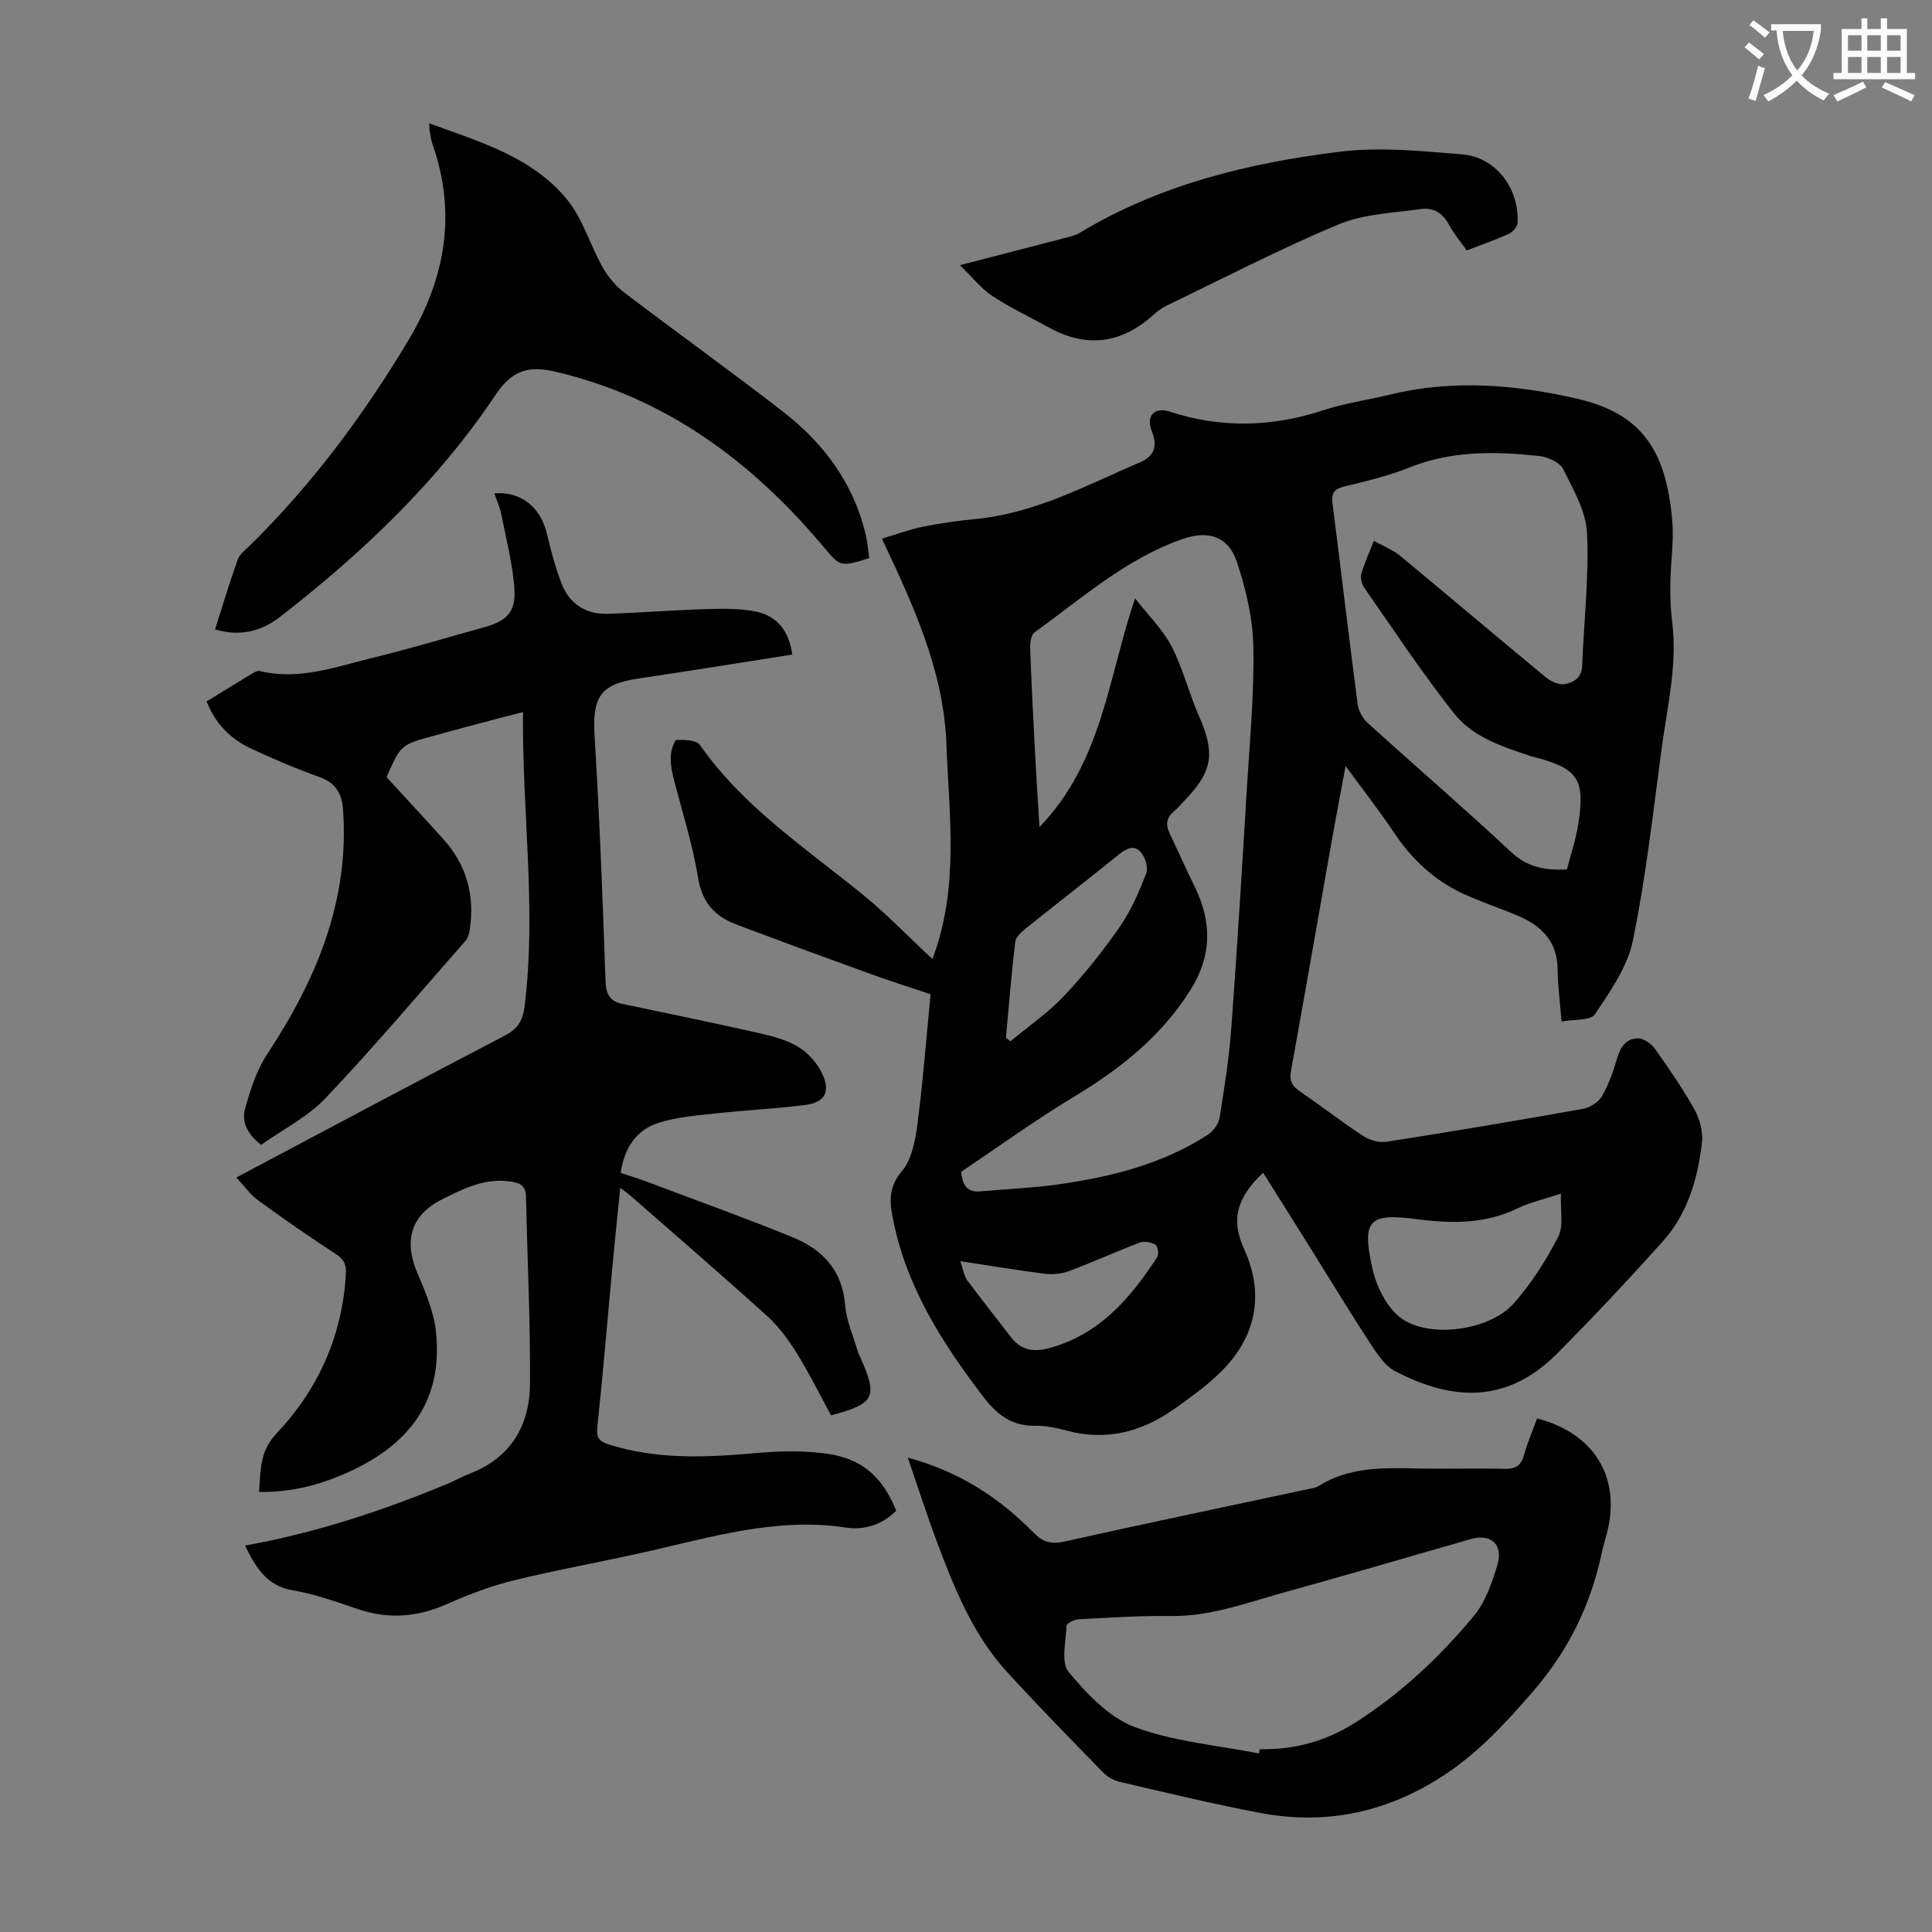
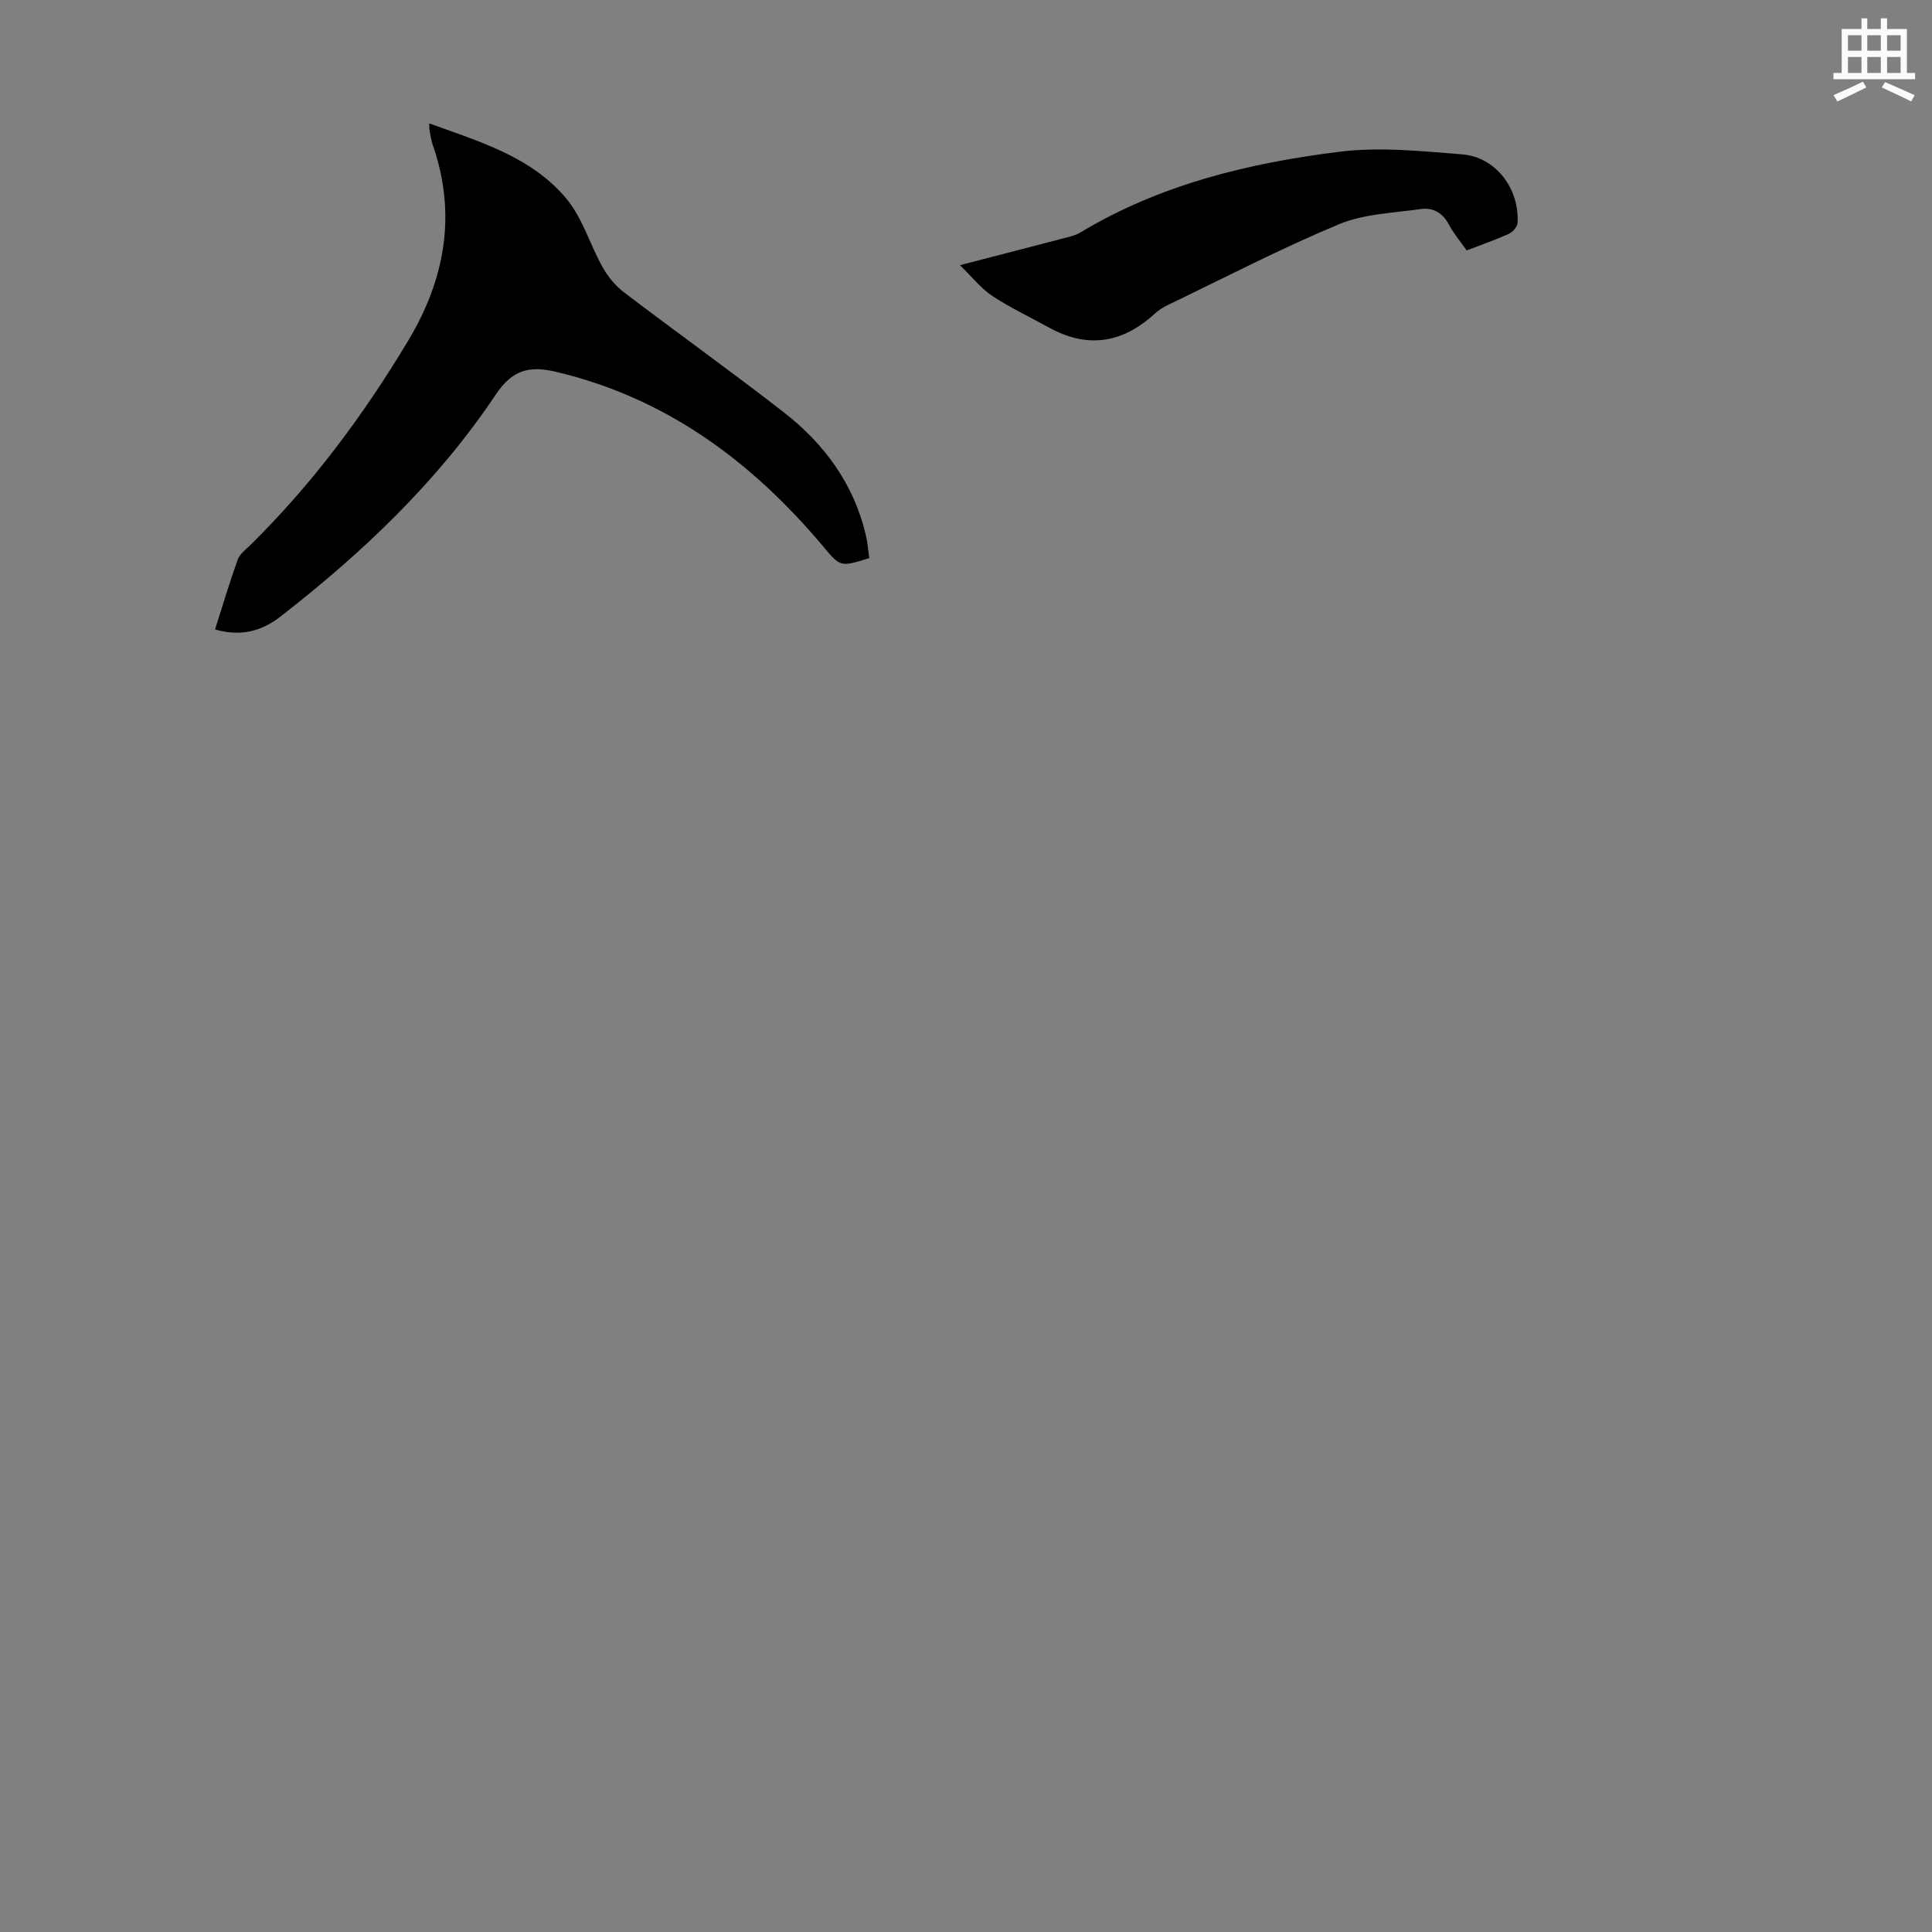
<svg xmlns="http://www.w3.org/2000/svg" enable-background="new 0 0 400 400" viewBox="0 0 400 400">
  <rect x="0" y="0" width="400" height="400" fill="#808080" stroke="none" />
-   <path d="m362.1 8.8c1.1.8 2.1 1.6 3.1 2.4l-1 1.1c-1.3-1.1-2.3-2-3-2.5zm1.9 4.8c.5.2.9.4 1.4.5-.6 2.3-1.3 4.5-1.9 6.8l-1.5-.5c.8-2.1 1.4-4.3 2-6.8zm-1-9.4c1.3.9 2.4 1.8 3.4 2.5l-1 1.1c-1.4-1.2-2.4-2.1-3.2-2.6zm3.7 2.2v-1.4h10.3v1.2c-.5 3.6-1.8 6.8-4 9.4 1.5 1.6 3.4 2.8 5.7 3.8-.3.4-.7.8-1.1 1.4-2.3-1.1-4.1-2.5-5.6-4.1-1.6 1.6-3.6 3.1-5.9 4.3-.3-.5-.7-.9-1-1.3 2.4-1.1 4.4-2.5 6-4.1-1.9-2.5-3-5.6-3.3-9.3h-1.1zm8.8 0h-6.4c.3 3.3 1.3 6 3 8.2 2-2.3 3.1-5.1 3.4-8.2z" fill="#fbfafc" />
  <path d="m385.3 3.8h1.3v2.2h2.8v-2.2h1.3v2.2h4.1v9.1h1.7v1.3h-16.9v-1.3h1.7v-9.1h4.1v-2.2zm.4 13.1.7 1.2c-1.8.9-3.8 1.9-6 2.9-.2-.4-.5-.8-.8-1.3 2.3-1 4.3-1.9 6.1-2.8zm-3.1-6.4h2.8v-3.2h-2.8zm0 4.6h2.8v-3.3h-2.8zm4-4.6h2.8v-3.2h-2.8zm0 4.6h2.8v-3.3h-2.8zm3.7 1.9c2.1.9 4.1 1.8 6.1 2.7l-.7 1.3c-2.2-1.1-4.2-2-6.1-2.9zm3.2-9.7h-2.8v3.2h2.8zm-2.8 7.8h2.8v-3.3h-2.8z" fill="#fbfafc" />
  <g fill="#000001">
-     <path d="m193.04 198.56c5.61-14.75 3.45-29.62 2.91-44.43-.56-15.19-6.73-28.55-13.36-42.61 3.11-.92 5.78-1.93 8.53-2.48 3.61-.72 7.28-1.23 10.95-1.59 12.3-1.2 22.99-7.03 34.05-11.78 2.78-1.19 3.6-3.26 2.38-6.31-1.3-3.24.43-5.19 3.77-4.11 10.68 3.47 21.18 3.16 31.8-.34 4.44-1.46 9.14-2.09 13.7-3.21 12.92-3.16 25.84-2.09 38.52.79 13.35 3.03 18.67 10.39 19.94 25.4.35 4.19-.34 8.46-.4 12.7-.04 2.67.02 5.38.36 8.02 1.15 8.94-.99 17.6-2.16 26.33-1.78 13.3-3.27 26.68-5.96 39.8-1.11 5.43-4.69 10.49-7.85 15.26-.88 1.33-4.27 1-6.91 1.5-.32-3.96-.79-7.38-.82-10.81-.05-5.77-3.33-9.01-8.2-11.08-3.8-1.62-7.75-2.89-11.49-4.64-5.91-2.76-10.49-7.08-14.14-12.52-2.97-4.44-6.27-8.66-10.07-13.85-1.03 5.56-1.91 10.07-2.71 14.59-2.87 16.18-5.67 32.37-8.6 48.54-.36 1.97.19 3.07 1.77 4.16 4.42 3.04 8.67 6.35 13.15 9.29 1.34.88 3.33 1.45 4.88 1.21 13.58-2.12 27.14-4.4 40.68-6.82 1.44-.26 3.19-1.37 3.9-2.6 1.41-2.47 2.39-5.25 3.19-8.01.68-2.34 1.98-3.98 4.3-3.98 1.19 0 2.75 1.12 3.5 2.18 2.91 4.09 5.77 8.25 8.21 12.63 1.08 1.94 1.76 4.54 1.51 6.71-.85 7.51-2.95 14.77-8.11 20.52-7.1 7.91-14.37 15.67-21.86 23.2-10.46 10.52-21.76 9.79-33.49 3.7-2.13-1.1-3.74-3.53-5.13-5.65-4.28-6.54-8.32-13.24-12.47-19.87-3.23-5.17-6.47-10.33-9.78-15.6-5.62 5.23-6.65 9.88-3.97 15.75 4.36 9.55 2.55 18.64-5.5 26.16-2.76 2.58-5.87 4.83-8.97 7.02-6.71 4.73-14.02 6.66-22.18 4.48-2.15-.57-4.41-1.07-6.61-1.02-4.9.1-8.01-2.44-10.79-6.09-8.33-10.93-15.65-22.35-18.5-36.08-.77-3.69-1.3-6.97 1.68-10.49 2.05-2.42 2.8-6.32 3.24-9.67 1.16-8.86 1.84-17.78 2.74-27.01-4.17-1.4-8.29-2.7-12.35-4.17-9.34-3.39-18.68-6.8-27.97-10.32-4.45-1.68-7.02-4.6-7.85-9.75-1.14-7.13-3.46-14.07-5.19-21.11-.34-1.39-.52-2.88-.4-4.3.09-1.08.75-3.01 1.19-3.01 1.63-.03 4.09.01 4.8 1.03 8.97 12.85 21.86 21.34 33.73 31 4.91 3.99 9.33 8.6 14.41 13.34zm5.94 44.06c.4 3.64 1.96 4.23 4.16 4.03 5.34-.49 10.72-.69 16.01-1.44 10.91-1.55 21.52-4.2 30.92-10.27 1.13-.73 2.22-2.24 2.43-3.53 1-6.17 1.97-12.37 2.43-18.6 1.22-16.5 2.22-33.02 3.22-49.53.59-9.82 1.54-19.66 1.34-29.46-.12-5.91-1.56-11.98-3.46-17.62-1.76-5.21-5.98-6.4-11.05-4.65-11.78 4.06-20.94 12.29-30.8 19.38-.72.52-.93 2.16-.89 3.26.23 6.71.57 13.41.92 20.11.28 5.4.63 10.8 1 16.93 13-13.44 14.21-30.93 19.79-47.35 2.82 3.62 5.78 6.49 7.57 9.96 2.37 4.62 3.62 9.8 5.73 14.57 3.25 7.37 2.78 11.2-2.67 16.92-.85.89-1.63 1.86-2.57 2.64-1.53 1.27-1.77 2.71-.95 4.45 1.76 3.73 3.45 7.5 5.26 11.2 3.54 7.27 3.57 14.22-.87 21.3-6.07 9.67-14.58 16.39-24.21 22.19-8.1 4.88-15.78 10.47-23.31 15.51zm85.47-130.65c2.15 1.2 3.99 1.9 5.42 3.09 10.06 8.33 20.02 16.78 30.09 25.1 1.03.85 2.62 1.67 3.81 1.5 1.94-.28 3.72-1.26 3.81-3.88.34-9.14 1.43-18.3 1-27.39-.21-4.51-2.83-9.02-4.93-13.25-.7-1.4-3.13-2.52-4.89-2.71-9.13-1.01-18.19-1.17-27.01 2.38-4.33 1.74-8.95 2.82-13.5 3.93-2.11.52-2.63 1.43-2.37 3.48 1.77 13.86 3.39 27.73 5.21 41.58.18 1.37 1.04 2.94 2.08 3.88 9.85 8.94 19.95 17.62 29.67 26.71 3.39 3.17 7.04 3.83 11.57 3.63.8-3.12 1.85-6.2 2.35-9.36 1.46-9.4-.02-11.54-9.16-13.94-.11-.03-.22-.03-.33-.06-5.95-1.99-12.24-3.93-16.19-8.92-6.59-8.31-12.44-17.2-18.53-25.91-.55-.79-.95-2.08-.72-2.94.62-2.23 1.62-4.35 2.62-6.92zm38.73 135.15c-3.9 1.3-6.56 1.87-8.93 3.03-6.72 3.28-13.69 3.21-20.87 2.27-9.93-1.3-11.46.12-9.27 10.08.83 3.78 2.97 8.21 5.94 10.39 5.94 4.34 18.39 2.54 23.3-2.97 3.66-4.11 6.71-8.92 9.25-13.82 1.16-2.23.43-5.42.58-8.98zm-114.91-32.28.93.75c3.71-3.09 7.76-5.86 11.05-9.34 4.21-4.46 8.08-9.31 11.58-14.35 2.33-3.35 3.99-7.24 5.48-11.07.46-1.18-.2-3.34-1.11-4.39-1.41-1.64-3.06-.74-4.64.54-6.34 5.14-12.81 10.13-19.17 15.24-.91.73-2.07 1.75-2.19 2.74-.79 6.61-1.32 13.25-1.93 19.88zm-9.46 46.27c.61 1.73.77 3.02 1.44 3.94 2.96 4.01 6.08 7.91 9.12 11.87 2.15 2.79 4.89 3.03 8.07 2.14 10.28-2.88 16.66-10.34 22.16-18.81.37-.57.1-2.27-.39-2.55-.89-.52-2.33-.79-3.26-.43-4.91 1.86-9.68 4.06-14.6 5.89-1.57.59-3.47.75-5.15.54-5.61-.7-11.2-1.65-17.39-2.59z" />
-     <path d="m48.93 243.79c19.04-10.09 37.27-19.83 55.6-29.39 2.71-1.41 3.72-3.11 4.09-6.1 2.48-20.14-.54-40.19-.34-60.87-2.5.64-4.49 1.14-6.47 1.67-3.99 1.06-7.99 2.13-11.98 3.22-6.87 1.88-6.86 1.89-9.8 8.58 3.9 4.25 7.85 8.49 11.73 12.8 4.78 5.31 6.56 11.57 5.52 18.61-.12.84-.34 1.83-.87 2.43-9.58 10.93-18.98 22.04-28.97 32.58-3.75 3.95-8.92 6.55-13.38 9.71-2.86-2.22-4.07-4.79-3.33-7.46 1.09-3.89 2.37-7.94 4.56-11.27 10.2-15.47 17.13-31.83 15.72-50.84-.25-3.34-1.65-5.45-4.97-6.62-4.73-1.68-9.36-3.68-13.92-5.78-4.28-1.97-7.49-5.13-9.34-9.84 3.18-1.95 6.3-3.89 9.45-5.78.46-.28 1.09-.62 1.54-.51 8.13 1.98 15.72-.87 23.36-2.73 7.81-1.9 15.52-4.23 23.27-6.38 4.28-1.19 6.36-3.02 6.12-7.47-.29-5.28-1.68-10.5-2.7-15.73-.29-1.51-.95-2.95-1.46-4.47 5.45-.47 9.56 2.84 10.85 8.3.82 3.46 1.74 6.92 3 10.23 1.63 4.3 5 6.54 9.61 6.4 6.69-.21 13.36-.76 20.05-.96 3.44-.11 6.95-.17 10.31.43 4.65.84 7.2 4.07 7.85 8.97-10.57 1.65-21.14 3.38-31.73 4.94-8.05 1.19-9.7 3.76-9.19 12.1 1.03 16.84 1.67 33.7 2.26 50.56.09 2.72.9 4.18 3.47 4.72 9.17 1.94 18.35 3.81 27.49 5.87 3.03.68 6.21 1.41 8.82 2.96 2.14 1.26 4.13 3.5 5.15 5.78 1.68 3.76.37 5.83-3.7 6.34-6.21.77-12.47 1.08-18.68 1.76-3.86.42-7.83.75-11.5 1.9-4.76 1.49-7.18 5.28-7.91 10.38 1.94.65 3.64 1.16 5.3 1.79 10.13 3.82 20.32 7.47 30.34 11.56 6.12 2.5 10.25 6.8 10.82 14 .26 3.25 1.7 6.41 2.62 9.6.12.43.35.82.53 1.23 3.65 8.32 3.06 9.56-6.06 12.03-2.27-4.18-4.43-8.56-6.99-12.7-1.73-2.79-3.72-5.58-6.13-7.77-9.29-8.41-18.79-16.59-28.22-24.85-.58-.51-1.21-.95-2.3-1.81-.58 5.8-1.15 11.17-1.65 16.54-1.03 11.03-1.93 22.06-3.11 33.07-.24 2.23.49 2.94 2.35 3.53 10.28 3.27 20.72 2.67 31.25 1.74 4.63-.41 9.41-.46 14 .19 7.27 1.03 11.46 4.84 14.3 11.78-2.86 2.89-6.57 4.09-10.37 3.51-14.4-2.19-27.93 1.98-41.64 5.07-9.04 2.04-18.19 3.65-27.19 5.86-4.73 1.16-9.37 2.93-13.84 4.91-6.03 2.68-11.98 3.18-18.25 1.09-4.45-1.48-8.91-3.15-13.51-3.91-5.62-.93-7.82-4.84-10.03-9.3 14.65-2.63 28.52-7.21 42.06-12.84 1.44-.6 2.8-1.41 4.26-1.97 8.63-3.26 12.63-9.96 12.68-18.7.08-12.96-.55-25.93-.84-38.89-.06-2.47-1.78-2.79-3.62-3.02-5.07-.62-9.42 1.58-13.7 3.72-6.51 3.26-8.03 8.57-5.15 15.29 1.7 3.96 3.46 8.15 3.87 12.37 1.35 13.95-5.24 23.47-19.79 29.55-5.28 2.21-10.78 3.47-16.87 3.39.36-4.48.08-8.36 3.61-12.1 8.68-9.19 13.67-20.3 14.38-33.14.1-1.89-.45-2.95-2.09-4.02-5.43-3.53-10.76-7.23-16-11.05-1.65-1.17-2.88-2.95-4.6-4.79z" />
-     <path d="m187.95 301.79c10.65 2.86 18.96 8.3 26.11 15.6 1.8 1.83 3.55 2.39 6.22 1.79 16.79-3.74 33.64-7.26 50.46-10.86.76-.16 1.61-.25 2.25-.65 6.33-3.97 13.35-3.8 20.42-3.64 6.04.14 12.09-.08 18.12.08 2.33.06 3.41-.72 4.02-2.92.71-2.56 1.78-5.02 2.69-7.51 11.81 3.05 17.35 12.11 14.52 23.52-.35 1.41-.81 2.79-1.11 4.21-2.28 10.79-6.87 20.25-14.21 28.73-5.97 6.91-11.97 13.41-19.82 18.26-11.42 7.06-23.6 9.41-36.65 6.96-9.76-1.84-19.42-4.2-29.1-6.43-1.22-.28-2.53-.99-3.41-1.89-6.71-6.88-13.45-13.75-19.94-20.85-7.08-7.75-10.94-17.33-14.56-26.99-2.08-5.61-3.92-11.32-6.01-17.41zm72.7 61.25c.06-.3.11-.59.17-.89 7.12.15 13.69-1.65 19.72-5.47 9.44-5.99 17.5-13.58 24.59-22.1 2.4-2.89 3.77-6.85 4.88-10.54 1.28-4.28-1.34-6.58-5.5-5.39-12.98 3.72-25.94 7.53-38.95 11.13-7.6 2.11-15.05 4.91-23.17 4.8-6.36-.09-12.73.34-19.08.67-.89.05-2.47.84-2.49 1.33-.13 3.26-1.21 7.61.44 9.59 3.77 4.53 8.37 9.41 13.66 11.39 8.11 3.04 17.1 3.77 25.73 5.48z" />
    <path d="m44.52 130.32c1.6-5 3.02-9.79 4.71-14.49.42-1.16 1.66-2.06 2.61-2.99 12.84-12.64 23.49-26.98 32.72-42.39 7.6-12.7 10.03-26.16 5.02-40.49-.33-.94-.45-1.96-.64-2.95-.06-.31-.04-.64-.08-1.47 10.47 3.81 21.17 6.9 28.42 15.61 3.34 4.02 4.87 9.51 7.49 14.18 1.1 1.96 2.66 3.86 4.44 5.21 10.95 8.33 22.15 16.34 33.01 24.78 8.41 6.53 14.54 14.83 17.03 25.42.37 1.59.5 3.24.73 4.81-6.17 1.93-6 1.79-9.72-2.62-14.77-17.51-32.43-30.59-55.19-35.96-5.51-1.3-9-.39-12.41 4.7-12.05 18.02-27.61 32.8-44.67 46.04-3.96 3.07-8.3 4.1-13.47 2.61z" />
    <path d="m198.74 54.9c7.99-2.07 14.88-3.84 21.76-5.64 1.07-.28 2.2-.54 3.13-1.1 16.52-9.96 34.86-14.4 53.66-16.74 8.34-1.04 16.98-.14 25.44.54 6.95.56 11.88 7.09 11.46 14.21-.05.8-1.01 1.88-1.81 2.25-2.74 1.24-5.6 2.22-8.72 3.43-1.26-1.8-2.7-3.5-3.73-5.43-1.29-2.41-3.31-3.49-5.77-3.14-5.71.82-11.78.99-16.98 3.16-12.03 5.02-23.64 11.06-35.4 16.71-1 .48-1.96 1.12-2.78 1.86-6.64 6.07-13.88 7.2-21.85 2.79-3.91-2.16-7.98-4.07-11.69-6.52-2.31-1.52-4.09-3.83-6.72-6.38z" />
  </g>
</svg>